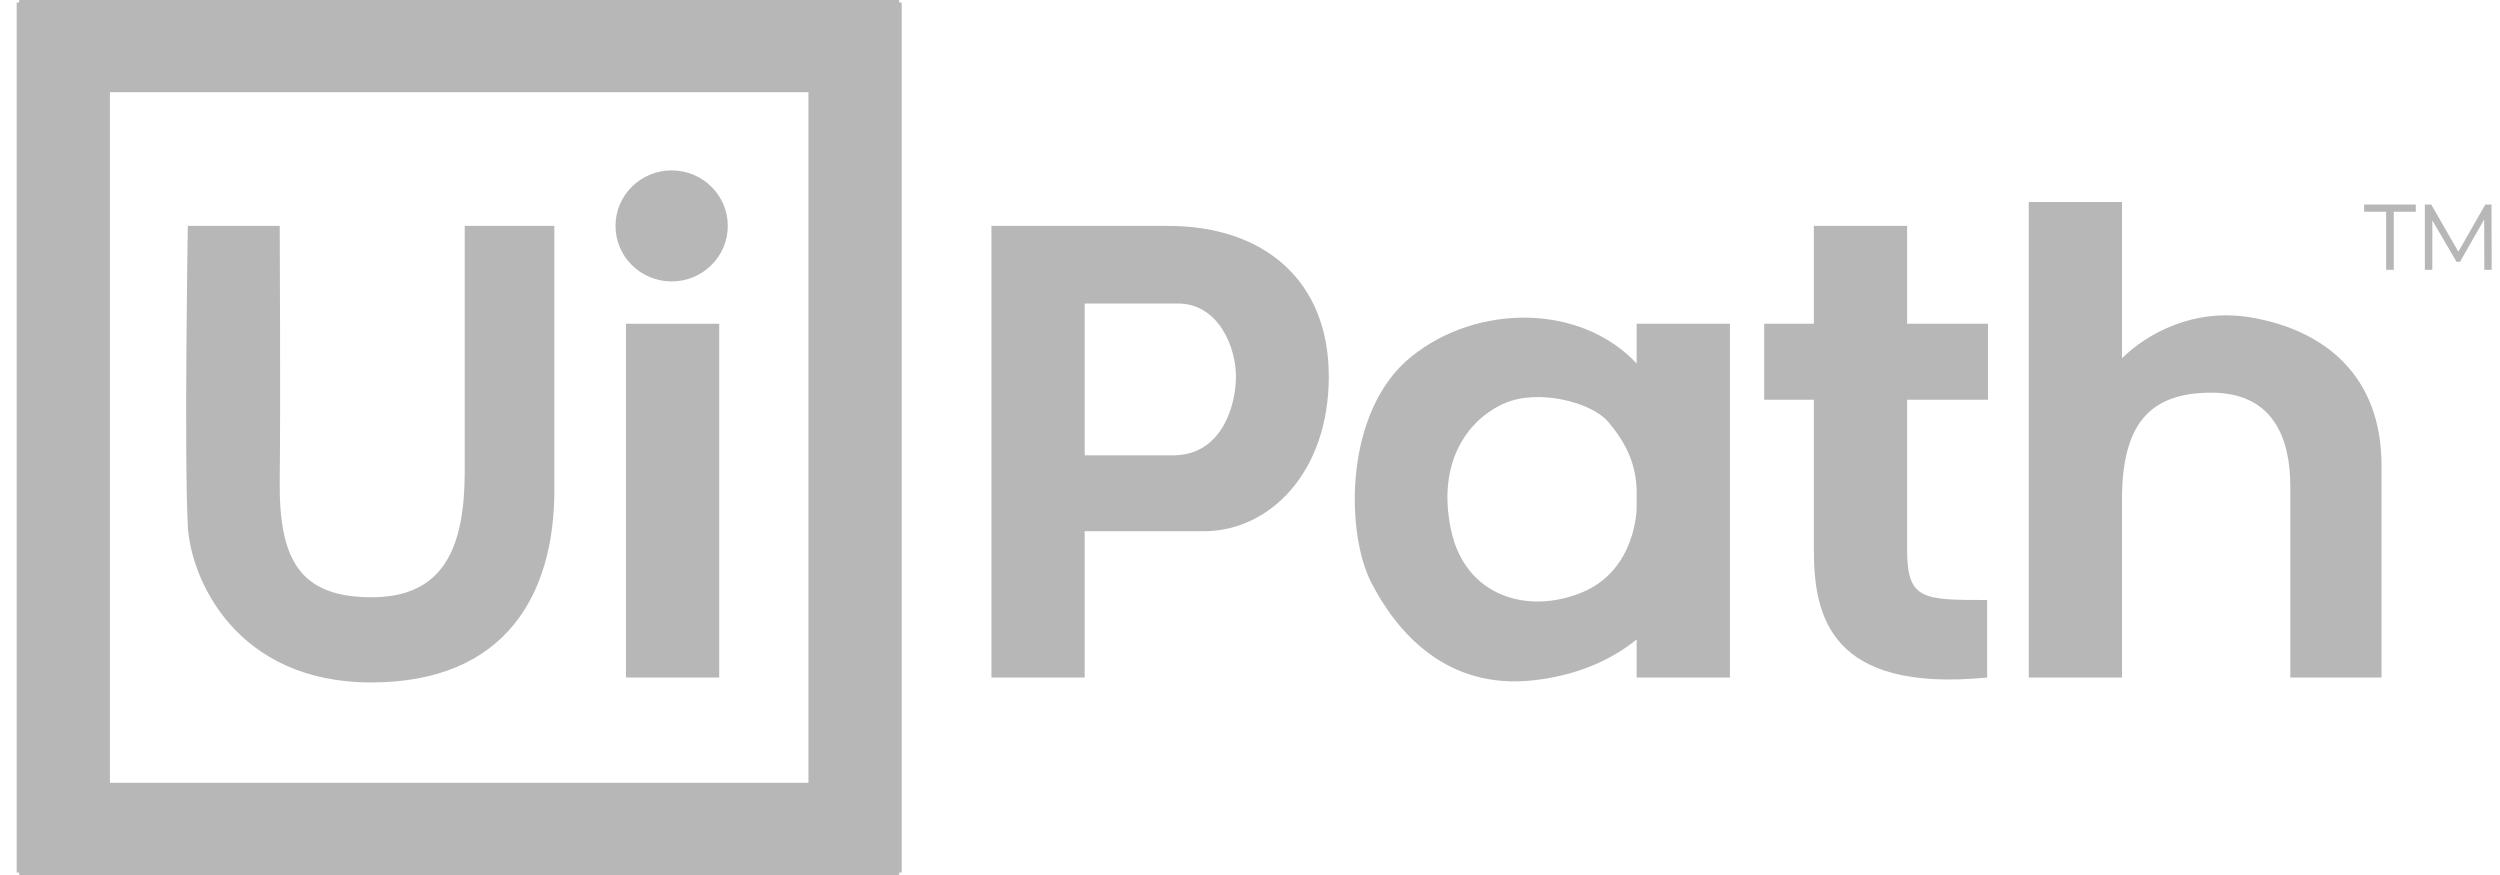
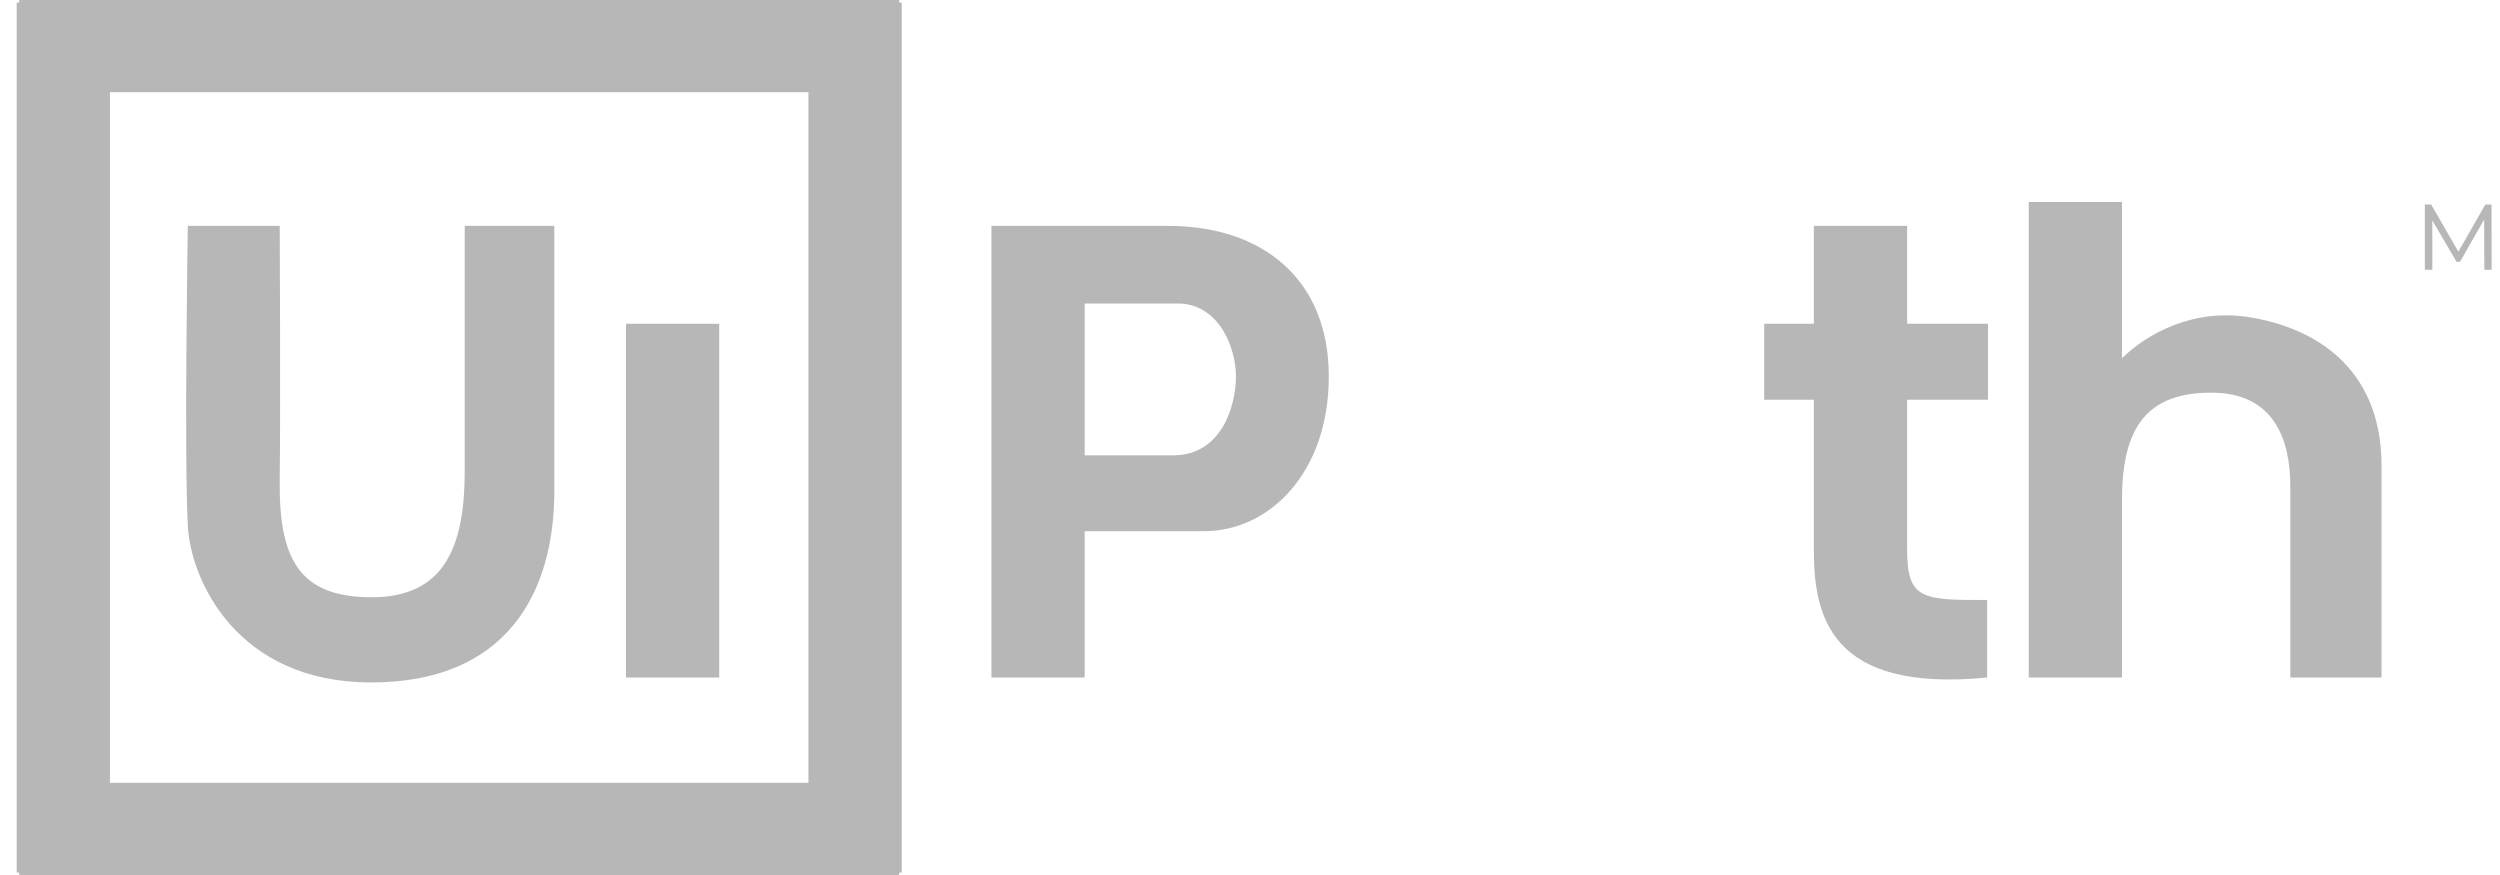
<svg xmlns="http://www.w3.org/2000/svg" width="100" height="35" viewBox="0 0 100 35" fill="none">
  <g clip-path="url(#clip0_42_816)">
    <path d="M99.667 10.792L99.661 8.181H99.412L98.335 10.068L97.248 8.181H96.994V10.792H97.293V8.816L98.26 10.471H98.401L99.367 8.779L99.373 10.792H99.667Z" fill="#B7B7B8" />
-     <path d="M94.564 8.47H95.446V10.792H95.751V8.47H96.632V8.181H94.564V8.47Z" fill="#B7B7B8" />
-     <path d="M26.866 11.257C28.106 11.257 29.112 10.262 29.112 9.036C29.112 7.81 28.106 6.816 26.866 6.816C25.626 6.816 24.62 7.81 24.62 9.036C24.62 10.262 25.626 11.257 26.866 11.257Z" fill="#B7B7B8" />
    <path d="M28.769 12.95H25.039V27.101H28.769V12.95Z" fill="#B7B7B8" />
-     <path d="M65.466 14.539C63.227 12.147 59.081 12.135 56.44 14.276C53.753 16.455 53.818 21.309 54.855 23.313C55.892 25.317 57.87 27.59 61.323 27.214C63.385 26.989 64.72 26.188 65.466 25.577V27.101H69.197V12.95H65.466V14.539ZM63.286 23.694C61.111 24.597 58.6 23.86 58.038 21.183C57.475 18.506 58.69 16.808 60.14 16.149C61.507 15.528 63.666 16.084 64.335 16.881C65.005 17.678 65.496 18.57 65.466 19.828V20.319C65.466 20.319 65.461 22.792 63.286 23.694Z" fill="#B7B7B8" />
    <path d="M76.285 9.036H72.554V12.95H70.567V15.99H72.554V21.993C72.554 24.635 73.197 27.715 79.486 27.101V24C76.917 24 76.285 24 76.285 21.993V15.99H79.52V12.95H76.285V9.036Z" fill="#B7B7B8" />
    <path d="M35.968 0H0.767V0.1H0.667V34.9H0.767V35H35.968V34.9H36.069V0.1H35.968V0ZM32.338 3.688V31.312H4.397V3.688H32.338Z" fill="#B7B7B8" />
    <path d="M7.512 21.027C7.621 23.16 9.442 27.298 14.843 27.298C20.244 27.298 22.174 23.748 22.174 19.618V9.036H18.589V18.846C18.589 21.89 17.762 23.89 14.866 23.89C11.97 23.89 11.146 22.372 11.189 19.164C11.225 16.483 11.189 9.036 11.189 9.036H7.512C7.512 9.036 7.365 18.167 7.512 21.027Z" fill="#B7B7B8" />
    <path d="M46.724 9.036H39.657V27.101H43.387V21.249H48.152C50.771 21.249 53.152 18.915 53.152 15.055C53.152 11.195 50.533 9.036 46.724 9.036ZM46.926 18.213H43.387V12.14H47.105C48.748 12.14 49.438 13.89 49.438 15.058C49.438 16.223 48.87 18.213 46.926 18.213Z" fill="#B7B7B8" />
    <path d="M90.07 12.703C87.729 12.296 85.865 13.363 84.88 14.329V8.08H81.15V27.101H84.88V19.979C84.88 17.012 85.949 15.707 88.451 15.707C90.952 15.707 91.612 17.562 91.612 19.451V27.101H95.261V18.627C95.261 14.986 92.941 13.203 90.07 12.703Z" fill="#B7B7B8" />
  </g>
  <defs>
    <clipPath id="clip0_42_816">
      <rect width="99" height="35" fill="white" transform="translate(0.667)" />
    </clipPath>
  </defs>
</svg>